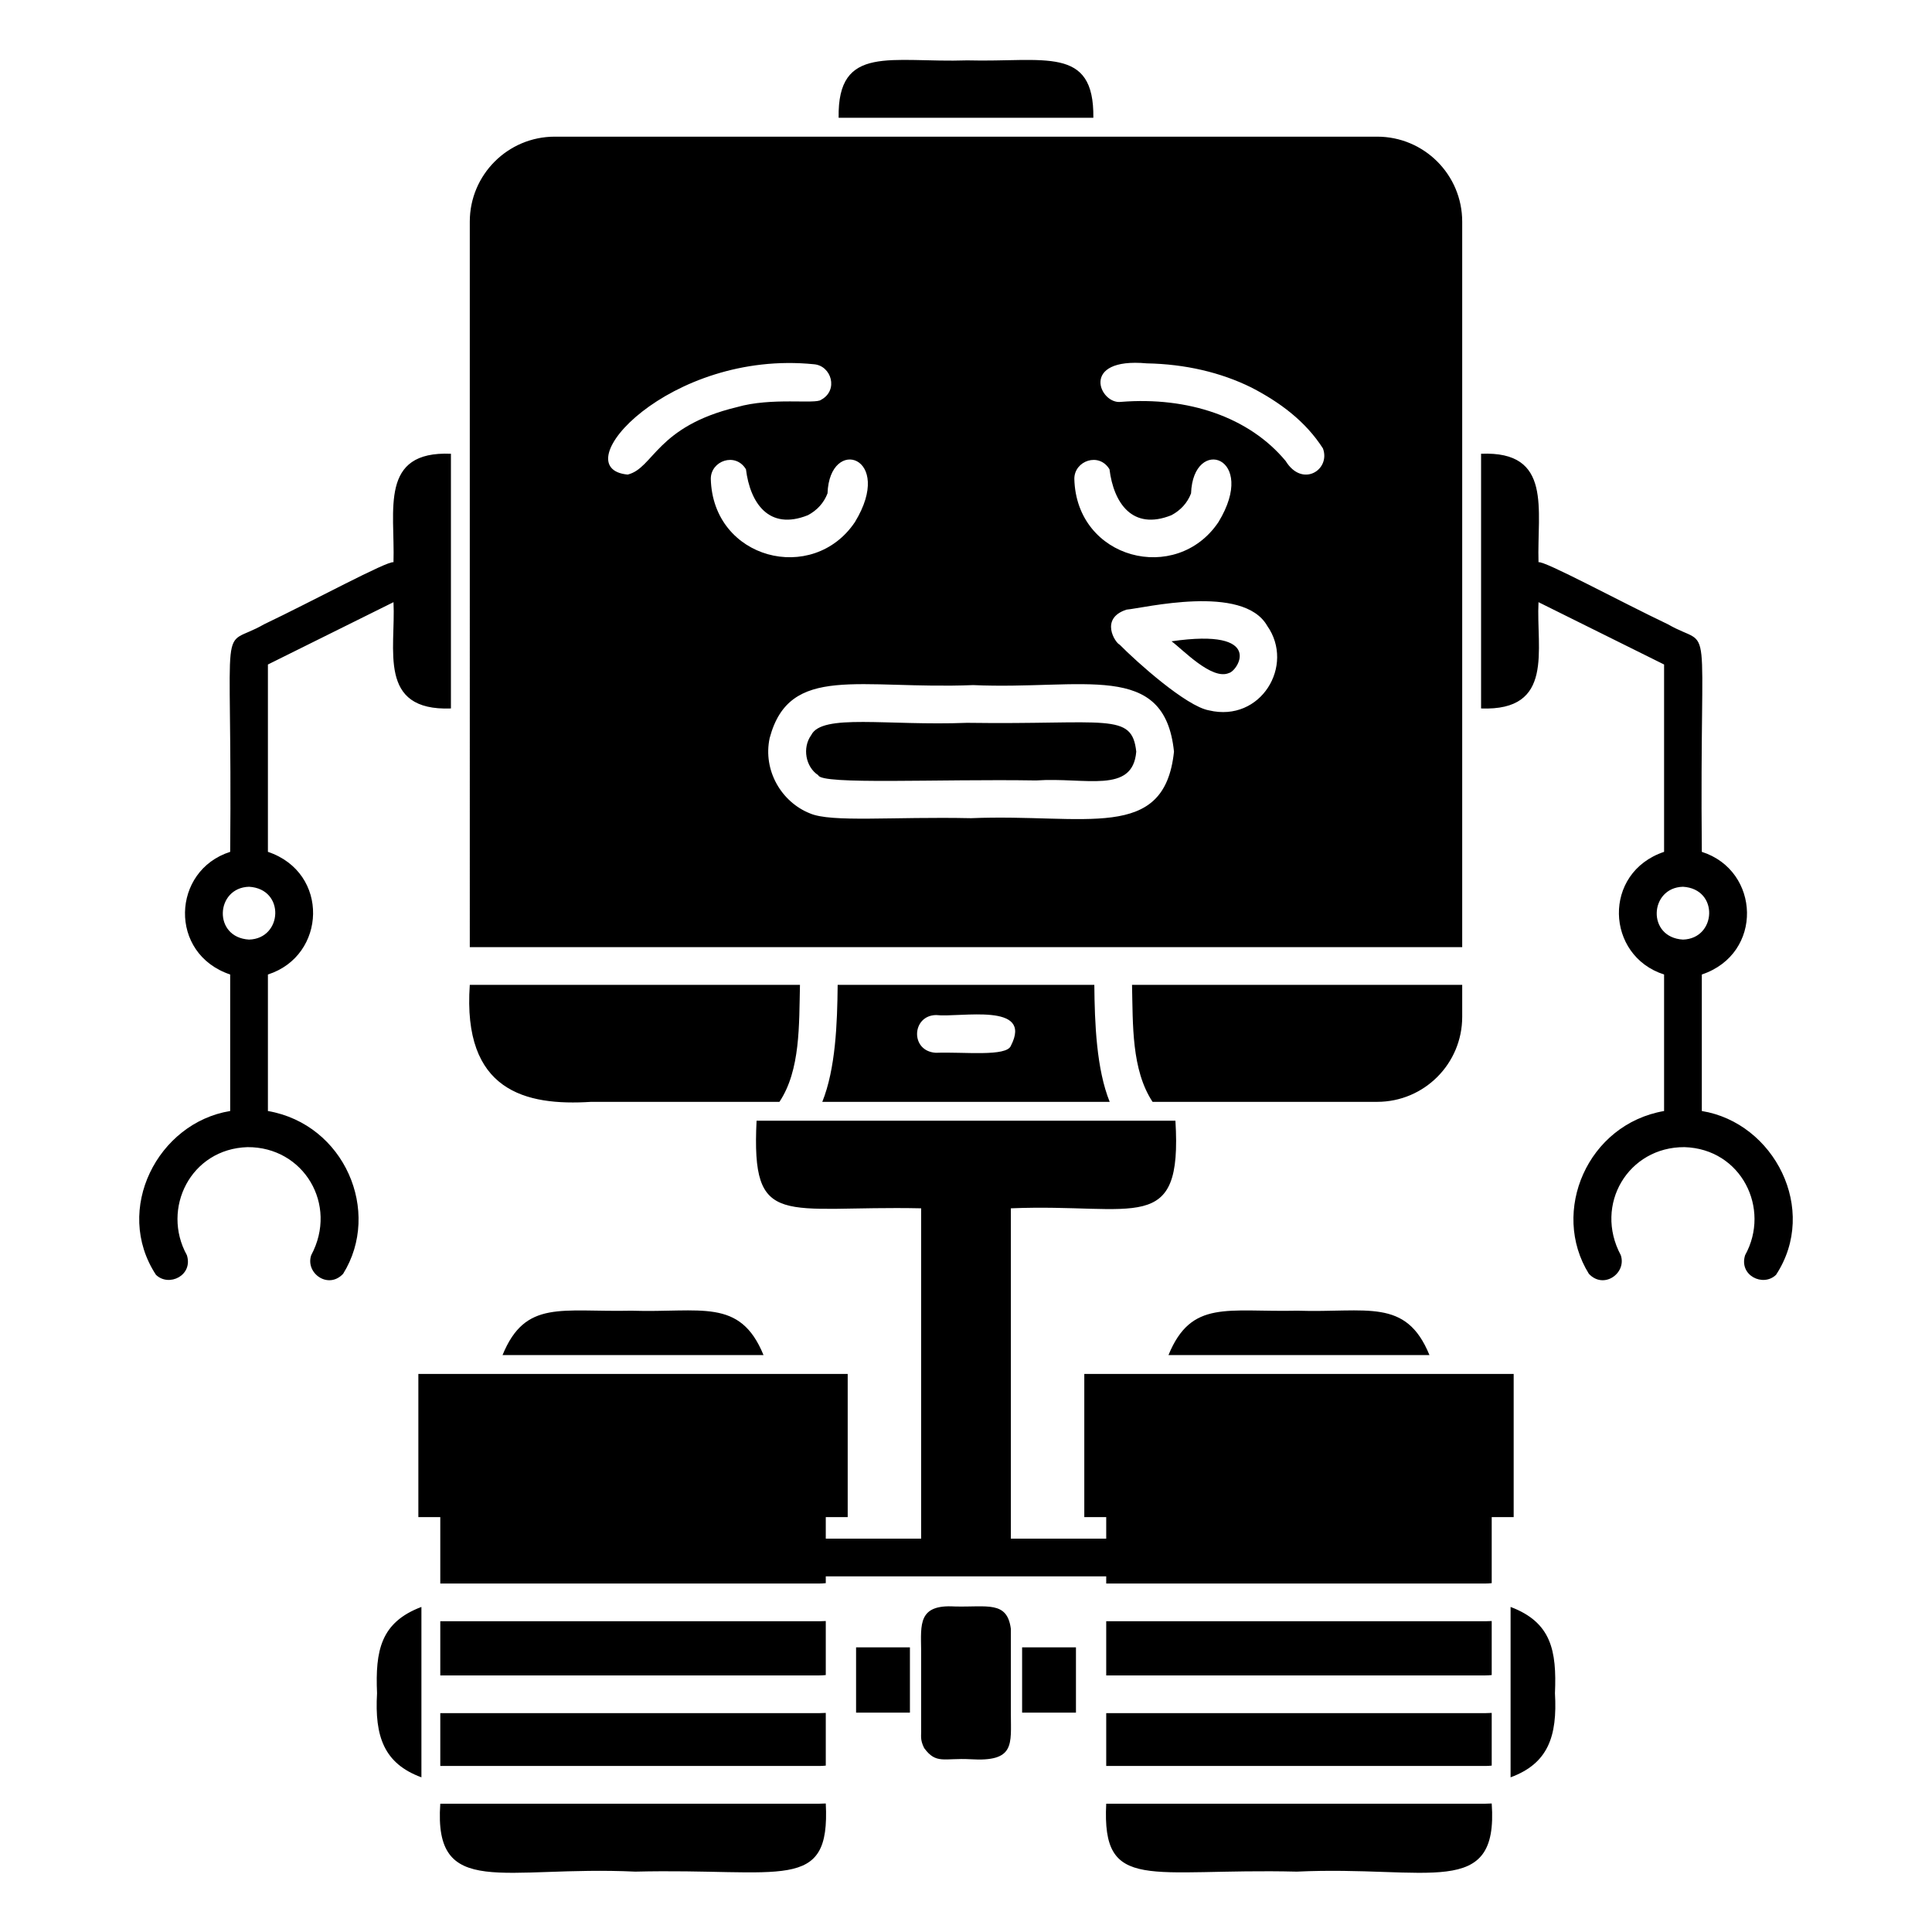
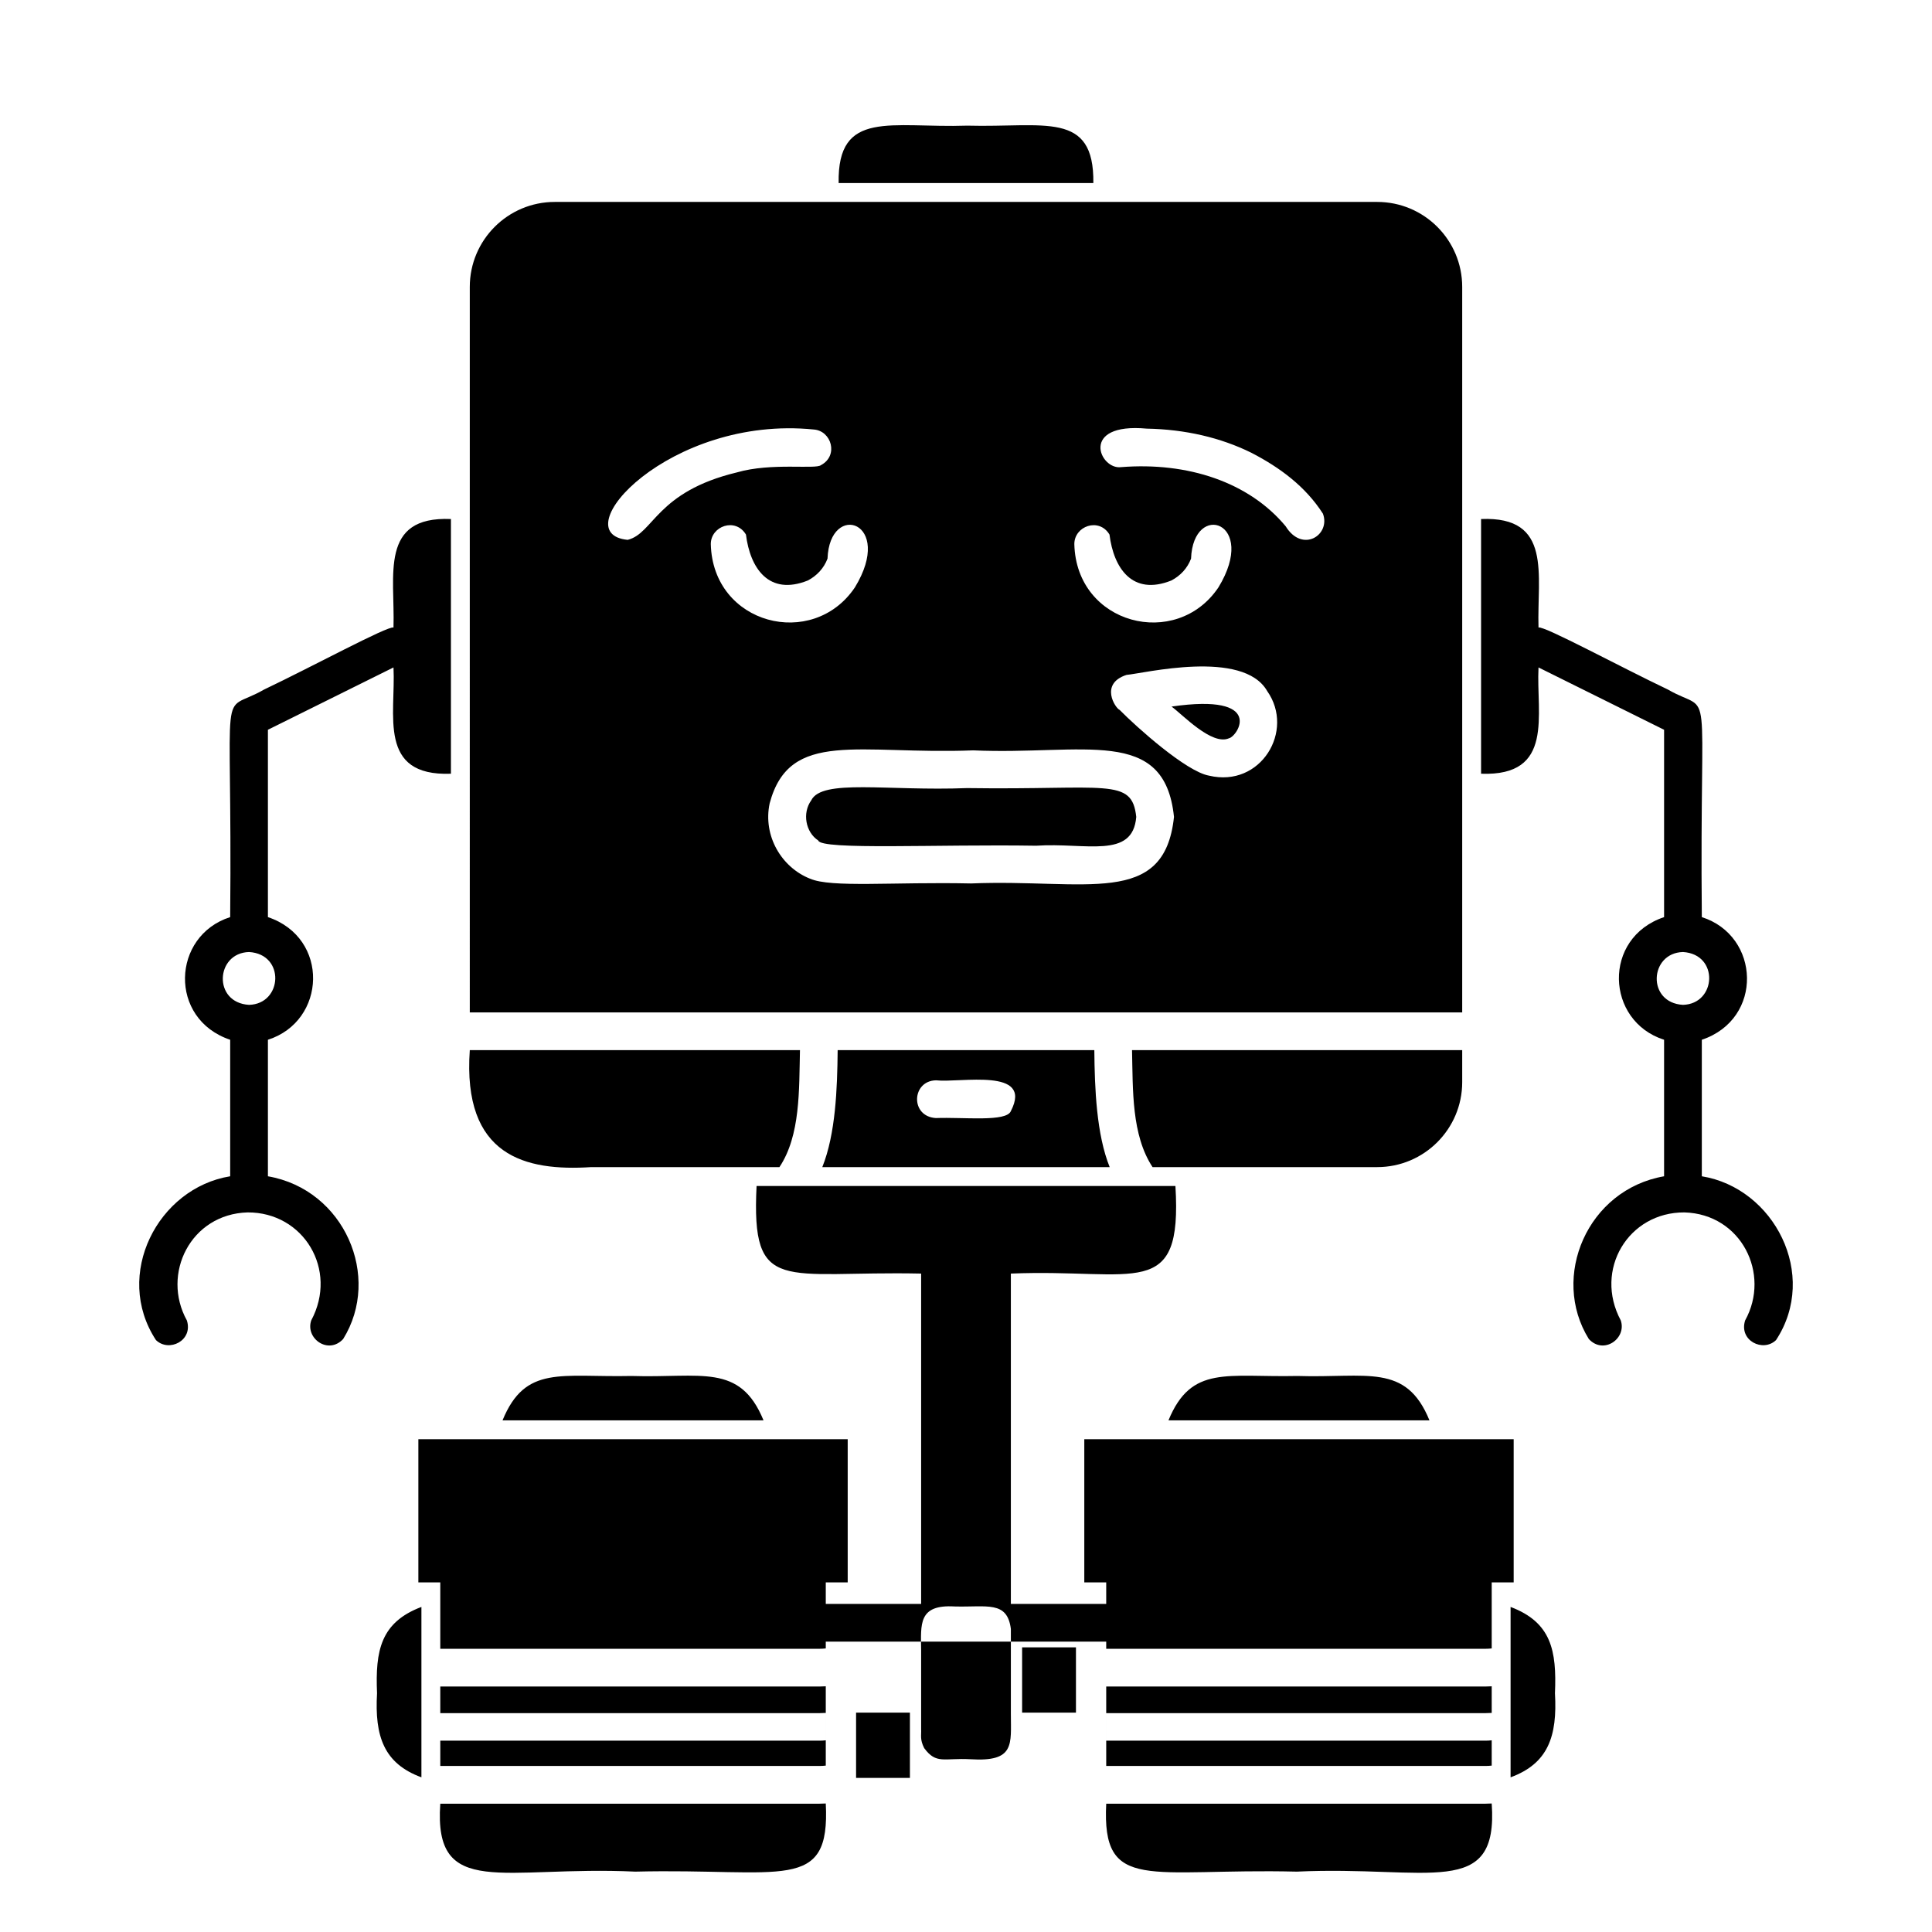
<svg xmlns="http://www.w3.org/2000/svg" id="Layer_1" enable-background="new 0 0 3000 3000" height="512" viewBox="0 0 3000 3000" width="512">
  <g transform="translate(-2248)">
    <g id="Icons">
-       <path clip-rule="evenodd" d="m3530.266 2800.436c-3.281.229-6.622.346-9.962.346h-588.633c-10.552 149.481 97.938 95.916 302.742 105.473 229.329-5.566 302.982 33.998 295.853-105.819zm1034.063 0c10.586 149.888-97.441 96.259-302.742 105.819-229.147-5.545-302.914 33.896-295.853-105.473h588.691c3.34-.001 6.68-.118 9.904-.346zm29.296-305.192c63.251 23.913 71.751 67.706 68.906 133.99 3.89 67.145-10.763 109.198-68.906 130.59zm-1691.25 0c-63.251 23.913-71.751 67.706-68.906 133.99-3.89 67.145 10.763 109.198 68.906 130.59zm627.891 164.567c-3.281.229-6.622.346-9.962.346h-588.633v82.031h588.633c3.399 0 6.681-.193 9.962-.563zm1034.063 0c-3.223.229-6.563.346-9.903.346h-588.691v82.031h588.691c3.34 0 6.68-.193 9.903-.563zm-746.662-130.459c-5.705-44.232-36.997-33.466-87.444-34.84-56.636-3.312-52.311 27.561-51.89 68.055v122.388c.56 9.877-2.221 15.767 4.752 29.52 18.753 25.546 30.744 15.028 71.625 17.262 69.803 4.448 62.948-23.191 62.957-70.888 0-49.283 0-131.409 0-131.497zm101.074 28.664h-83.612v101.35h83.612zm-257.812 0h-83.612v101.35h83.612zm-130.663-40.887c-3.281.229-6.622.346-9.962.346h-588.633v84.088h588.633c3.399 0 6.681-.193 9.962-.563zm1034.063 0c-3.223.229-6.563.346-9.903.346h-588.691v84.088h588.691c3.34 0 6.68-.193 9.903-.563zm-1034.063-127.928h148.067v-512.936c-214.657-4.578-263.94 34.302-255.528-136.031h650.391c11.001 180.117-60.881 128.018-255.528 136.031v512.936h148.067v-33.463h-34.042v-222.293h666.737v222.293h-34.101v102.58c-3.223.369-6.563.563-9.903.563h-588.691v-11.086h-435.468v10.523c-3.281.369-6.563.563-9.962.563h-588.633v-103.143h-34.042v-222.293h666.678v222.293h-34.042zm-501.915-285.053h405.235c-36.643-89.585-97.497-65.351-205.182-68.89-108.65 2.426-164.668-17.616-200.053 68.89zm1034.063 0h405.235c-36.535-89.565-97.563-65.359-205.182-68.89-108.691 2.43-164.541-17.624-200.053 68.89zm-1203.398-1231.101c2.541-81.227-22.348-173.13 89.179-168.457v395.508c-114.535 4.242-85.377-91.985-89.179-165.047l-195 96.785v290.906c96.163 32.254 90.894 161.484 0 190.453v211.98c118.902 20.597 176.854 156.123 116.835 252.719-23.171 24.925-59.048-1.023-49.577-28.905 42.092-78.533-11.717-168.26-98.944-167.715-88.327 2.64-134.133 95.498-94.165 167.715 10.051 31.44-27.836 49.958-47.972 30.562-66.688-101.54 3.072-236.18 115.229-254.376v-211.98c-96.163-32.254-90.894-161.484 0-190.453 3.652-385.749-19.488-311.778 52.605-353.34 74.224-35.271 192.323-99.279 200.989-96.355zm1972.968 640.148v211.98c-118.902 20.597-176.854 156.123-116.835 252.719 23.171 24.925 59.048-1.023 49.578-28.905-42.092-78.533 11.717-168.26 98.944-167.715 88.327 2.64 134.133 95.498 94.165 167.715-10.051 31.44 27.836 49.958 47.972 30.562 66.688-101.54-3.072-236.18-115.229-254.376v-211.98c96.161-32.251 90.897-161.488 0-190.447-3.652-385.754 19.488-311.784-52.605-353.346-74.224-35.272-192.322-99.279-200.988-96.355-2.542-81.227 22.348-173.13-89.18-168.457v395.508c114.536 4.242 85.377-91.985 89.18-165.047l195 96.785v290.912c-96.167 32.244-90.894 161.481-.002 190.447zm-1854.492 16.102c-11.542 164.942 86.346 188.228 188.488 181.639 98.782.002 292.232.002 292.332.002 32.747-49.111 30.409-119.881 31.875-181.641zm547.383 181.641h446.251c-20.504-50.778-23.318-121.736-23.848-181.641h-398.555c-.589 60.071-3.186 130.073-23.848 181.641zm993.633-181.641h-512.695c1.442 61.985-.941 131.773 31.875 181.641h348.809c72.89 0 132.012-59.145 132.012-131.988v-49.653zm-817.383 105.469c43.202-1.673 109.967 6.528 116.607-10.977 35.077-68.039-78.798-43.373-116.249-47.618-37.87.617-40.526 56.074-.358 58.595zm-723.633-164.063h1541.016v-1126.512c0-72.844-59.122-131.988-132.012-131.988h-1276.992c-72.89 0-132.012 59.145-132.012 131.988zm-342.773-93.75c56.431 3.272 52.163 80.651 0 82.031-56.431-3.272-52.163-80.651 0-82.031zm2226.562 0c56.431 3.272 52.163 80.651 0 82.031-56.431-3.272-52.163-80.651 0-82.031zm-790.312-209.812c-14.62-142.151-140.359-95.671-311.824-103.333-177.076 6.995-285.11-33.692-316.017 82.234-10.759 50.434 18.431 99.466 62.522 116.954 33.072 14.462 128.719 4.876 250.318 7.478 177.767-7.295 300.148 38.029 315.001-103.333zm-58.593 0c-5.416 66.256-78.748 39.495-155.42 44.739-152.086-2.462-334.239 7.067-338.358-8.119-19.703-12.799-25.117-42.634-10.92-62.311 16.697-33.836 117.712-14.191 241.941-19.051 217.301 3.129 256.069-17.151 262.757 44.742zm-15.177-220.489c-42.216 13.772-17.193 51.82-10.63 54.334 26.27 26.721 103.564 95.963 138.787 102.08 80.498 19.163 133.631-69.857 90.349-131.325-37.495-65.587-192.119-27.311-218.506-25.089zm69.961 49.155c146.493-21.192 102.75 46.314 89.227 49.224-26.617 11.897-72.504-37.208-89.227-49.224zm-715.429-252.299c3.111 125.332 158.421 164.494 223.758 67.253 62.241-102.107-39.183-134.726-42.513-44.674-5.687 14.987-16.449 26.493-30.531 33.938-60.744 24.332-89.67-19.297-96.118-71.3-16.28-27.021-54.65-13.197-54.596 14.783zm564.491 0c3.112 125.331 158.423 164.494 223.76 67.253 62.241-102.107-39.183-134.726-42.513-44.674-5.687 14.987-16.449 26.493-30.531 33.938-60.744 24.332-89.673-19.298-96.119-71.3-16.28-27.021-54.651-13.197-54.597 14.783zm-404.472-177.908c-224.212-22.605-390.27 161.716-289.103 171.339 40.496-9.938 44.257-74.566 169.534-104.719 53.863-15.648 122.37-4.296 130.719-11.371 27.569-14.674 16.215-53.193-11.15-55.249zm477.071 58.418c103.716-8.191 198.574 23.336 255.53 91.775 25.907 42.218 70.237 13.623 57.899-19.497-27.103-42.307-66.885-71.705-110.964-94.5-47.87-23.685-103.092-36.45-162.533-37.568-105.347-9.673-73.122 64.342-39.932 59.79zm-438.575-441.112c-2.083-115.191 81.6-85.115 199.665-89.157 119.864 3.244 197.276-23.8 195.843 89.157z" fill-rule="evenodd" />
+       <path clip-rule="evenodd" d="m3530.266 2800.436c-3.281.229-6.622.346-9.962.346h-588.633c-10.552 149.481 97.938 95.916 302.742 105.473 229.329-5.566 302.982 33.998 295.853-105.819zm1034.063 0c10.586 149.888-97.441 96.259-302.742 105.819-229.147-5.545-302.914 33.896-295.853-105.473h588.691c3.34-.001 6.68-.118 9.904-.346zm29.296-305.192c63.251 23.913 71.751 67.706 68.906 133.99 3.89 67.145-10.763 109.198-68.906 130.59zm-1691.25 0c-63.251 23.913-71.751 67.706-68.906 133.99-3.89 67.145 10.763 109.198 68.906 130.59zm627.891 164.567c-3.281.229-6.622.346-9.962.346h-588.633v82.031h588.633c3.399 0 6.681-.193 9.962-.563zm1034.063 0c-3.223.229-6.563.346-9.903.346h-588.691v82.031h588.691c3.34 0 6.68-.193 9.903-.563zm-746.662-130.459c-5.705-44.232-36.997-33.466-87.444-34.84-56.636-3.312-52.311 27.561-51.89 68.055v122.388c.56 9.877-2.221 15.767 4.752 29.52 18.753 25.546 30.744 15.028 71.625 17.262 69.803 4.448 62.948-23.191 62.957-70.888 0-49.283 0-131.409 0-131.497zm101.074 28.664h-83.612v101.35h83.612m-257.812 0h-83.612v101.35h83.612zm-130.663-40.887c-3.281.229-6.622.346-9.962.346h-588.633v84.088h588.633c3.399 0 6.681-.193 9.962-.563zm1034.063 0c-3.223.229-6.563.346-9.903.346h-588.691v84.088h588.691c3.34 0 6.68-.193 9.903-.563zm-1034.063-127.928h148.067v-512.936c-214.657-4.578-263.94 34.302-255.528-136.031h650.391c11.001 180.117-60.881 128.018-255.528 136.031v512.936h148.067v-33.463h-34.042v-222.293h666.737v222.293h-34.101v102.58c-3.223.369-6.563.563-9.903.563h-588.691v-11.086h-435.468v10.523c-3.281.369-6.563.563-9.962.563h-588.633v-103.143h-34.042v-222.293h666.678v222.293h-34.042zm-501.915-285.053h405.235c-36.643-89.585-97.497-65.351-205.182-68.89-108.65 2.426-164.668-17.616-200.053 68.89zm1034.063 0h405.235c-36.535-89.565-97.563-65.359-205.182-68.89-108.691 2.43-164.541-17.624-200.053 68.89zm-1203.398-1231.101c2.541-81.227-22.348-173.13 89.179-168.457v395.508c-114.535 4.242-85.377-91.985-89.179-165.047l-195 96.785v290.906c96.163 32.254 90.894 161.484 0 190.453v211.98c118.902 20.597 176.854 156.123 116.835 252.719-23.171 24.925-59.048-1.023-49.577-28.905 42.092-78.533-11.717-168.26-98.944-167.715-88.327 2.64-134.133 95.498-94.165 167.715 10.051 31.44-27.836 49.958-47.972 30.562-66.688-101.54 3.072-236.18 115.229-254.376v-211.98c-96.163-32.254-90.894-161.484 0-190.453 3.652-385.749-19.488-311.778 52.605-353.34 74.224-35.271 192.323-99.279 200.989-96.355zm1972.968 640.148v211.98c-118.902 20.597-176.854 156.123-116.835 252.719 23.171 24.925 59.048-1.023 49.578-28.905-42.092-78.533 11.717-168.26 98.944-167.715 88.327 2.64 134.133 95.498 94.165 167.715-10.051 31.44 27.836 49.958 47.972 30.562 66.688-101.54-3.072-236.18-115.229-254.376v-211.98c96.161-32.251 90.897-161.488 0-190.447-3.652-385.754 19.488-311.784-52.605-353.346-74.224-35.272-192.322-99.279-200.988-96.355-2.542-81.227 22.348-173.13-89.18-168.457v395.508c114.536 4.242 85.377-91.985 89.18-165.047l195 96.785v290.912c-96.167 32.244-90.894 161.481-.002 190.447zm-1854.492 16.102c-11.542 164.942 86.346 188.228 188.488 181.639 98.782.002 292.232.002 292.332.002 32.747-49.111 30.409-119.881 31.875-181.641zm547.383 181.641h446.251c-20.504-50.778-23.318-121.736-23.848-181.641h-398.555c-.589 60.071-3.186 130.073-23.848 181.641zm993.633-181.641h-512.695c1.442 61.985-.941 131.773 31.875 181.641h348.809c72.89 0 132.012-59.145 132.012-131.988v-49.653zm-817.383 105.469c43.202-1.673 109.967 6.528 116.607-10.977 35.077-68.039-78.798-43.373-116.249-47.618-37.87.617-40.526 56.074-.358 58.595zm-723.633-164.063h1541.016v-1126.512c0-72.844-59.122-131.988-132.012-131.988h-1276.992c-72.89 0-132.012 59.145-132.012 131.988zm-342.773-93.75c56.431 3.272 52.163 80.651 0 82.031-56.431-3.272-52.163-80.651 0-82.031zm2226.562 0c56.431 3.272 52.163 80.651 0 82.031-56.431-3.272-52.163-80.651 0-82.031zm-790.312-209.812c-14.62-142.151-140.359-95.671-311.824-103.333-177.076 6.995-285.11-33.692-316.017 82.234-10.759 50.434 18.431 99.466 62.522 116.954 33.072 14.462 128.719 4.876 250.318 7.478 177.767-7.295 300.148 38.029 315.001-103.333zm-58.593 0c-5.416 66.256-78.748 39.495-155.42 44.739-152.086-2.462-334.239 7.067-338.358-8.119-19.703-12.799-25.117-42.634-10.92-62.311 16.697-33.836 117.712-14.191 241.941-19.051 217.301 3.129 256.069-17.151 262.757 44.742zm-15.177-220.489c-42.216 13.772-17.193 51.82-10.63 54.334 26.27 26.721 103.564 95.963 138.787 102.08 80.498 19.163 133.631-69.857 90.349-131.325-37.495-65.587-192.119-27.311-218.506-25.089zm69.961 49.155c146.493-21.192 102.75 46.314 89.227 49.224-26.617 11.897-72.504-37.208-89.227-49.224zm-715.429-252.299c3.111 125.332 158.421 164.494 223.758 67.253 62.241-102.107-39.183-134.726-42.513-44.674-5.687 14.987-16.449 26.493-30.531 33.938-60.744 24.332-89.67-19.297-96.118-71.3-16.28-27.021-54.65-13.197-54.596 14.783zm564.491 0c3.112 125.331 158.423 164.494 223.76 67.253 62.241-102.107-39.183-134.726-42.513-44.674-5.687 14.987-16.449 26.493-30.531 33.938-60.744 24.332-89.673-19.298-96.119-71.3-16.28-27.021-54.651-13.197-54.597 14.783zm-404.472-177.908c-224.212-22.605-390.27 161.716-289.103 171.339 40.496-9.938 44.257-74.566 169.534-104.719 53.863-15.648 122.37-4.296 130.719-11.371 27.569-14.674 16.215-53.193-11.15-55.249zm477.071 58.418c103.716-8.191 198.574 23.336 255.53 91.775 25.907 42.218 70.237 13.623 57.899-19.497-27.103-42.307-66.885-71.705-110.964-94.5-47.87-23.685-103.092-36.45-162.533-37.568-105.347-9.673-73.122 64.342-39.932 59.79zm-438.575-441.112c-2.083-115.191 81.6-85.115 199.665-89.157 119.864 3.244 197.276-23.8 195.843 89.157z" fill-rule="evenodd" />
    </g>
  </g>
</svg>